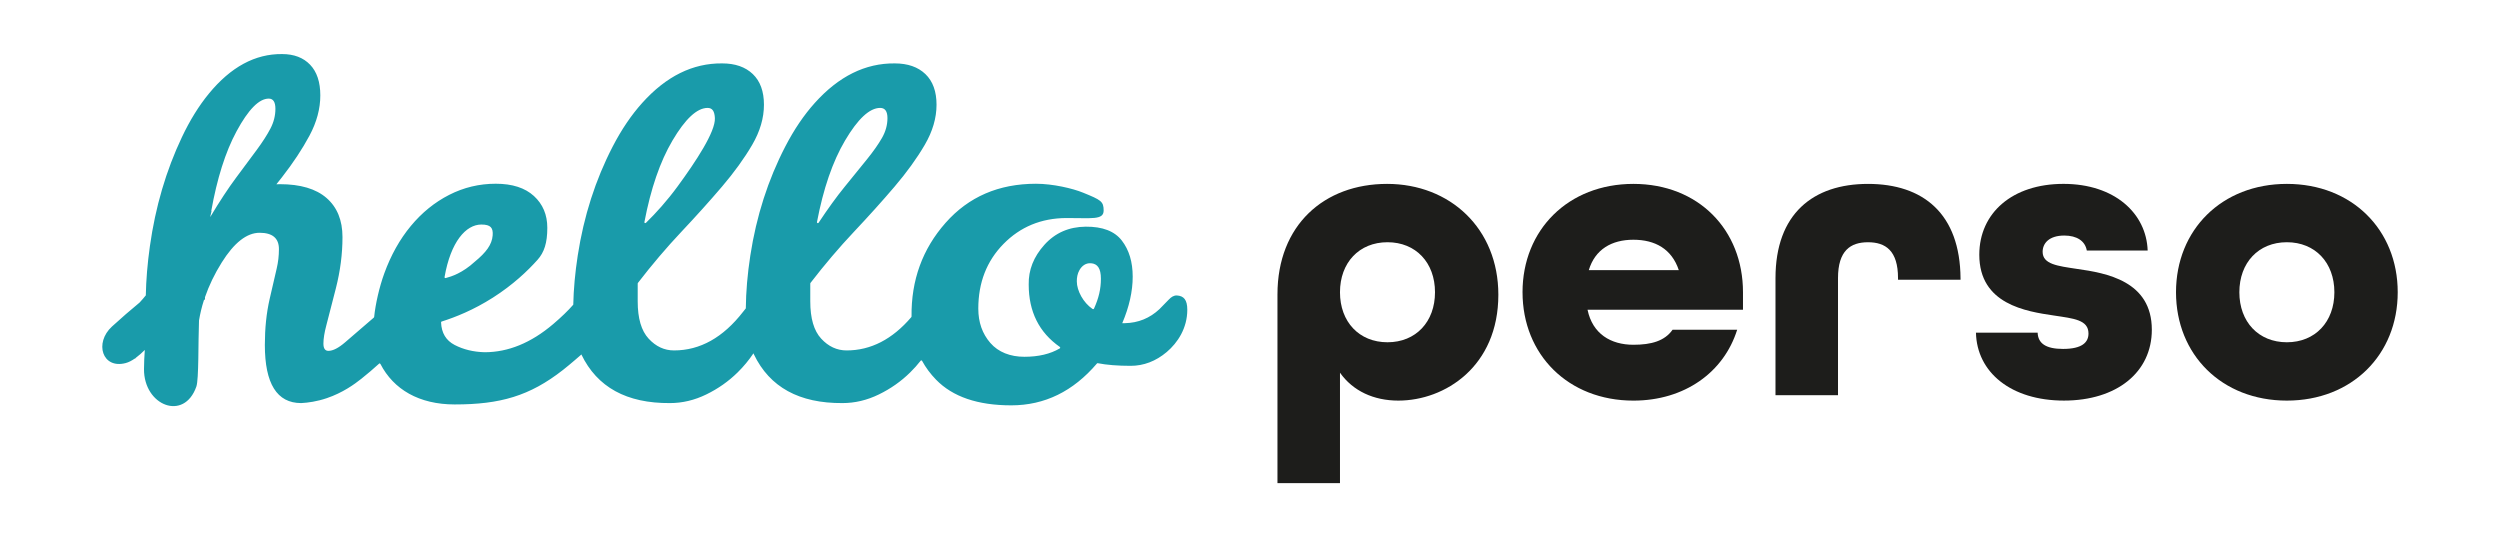
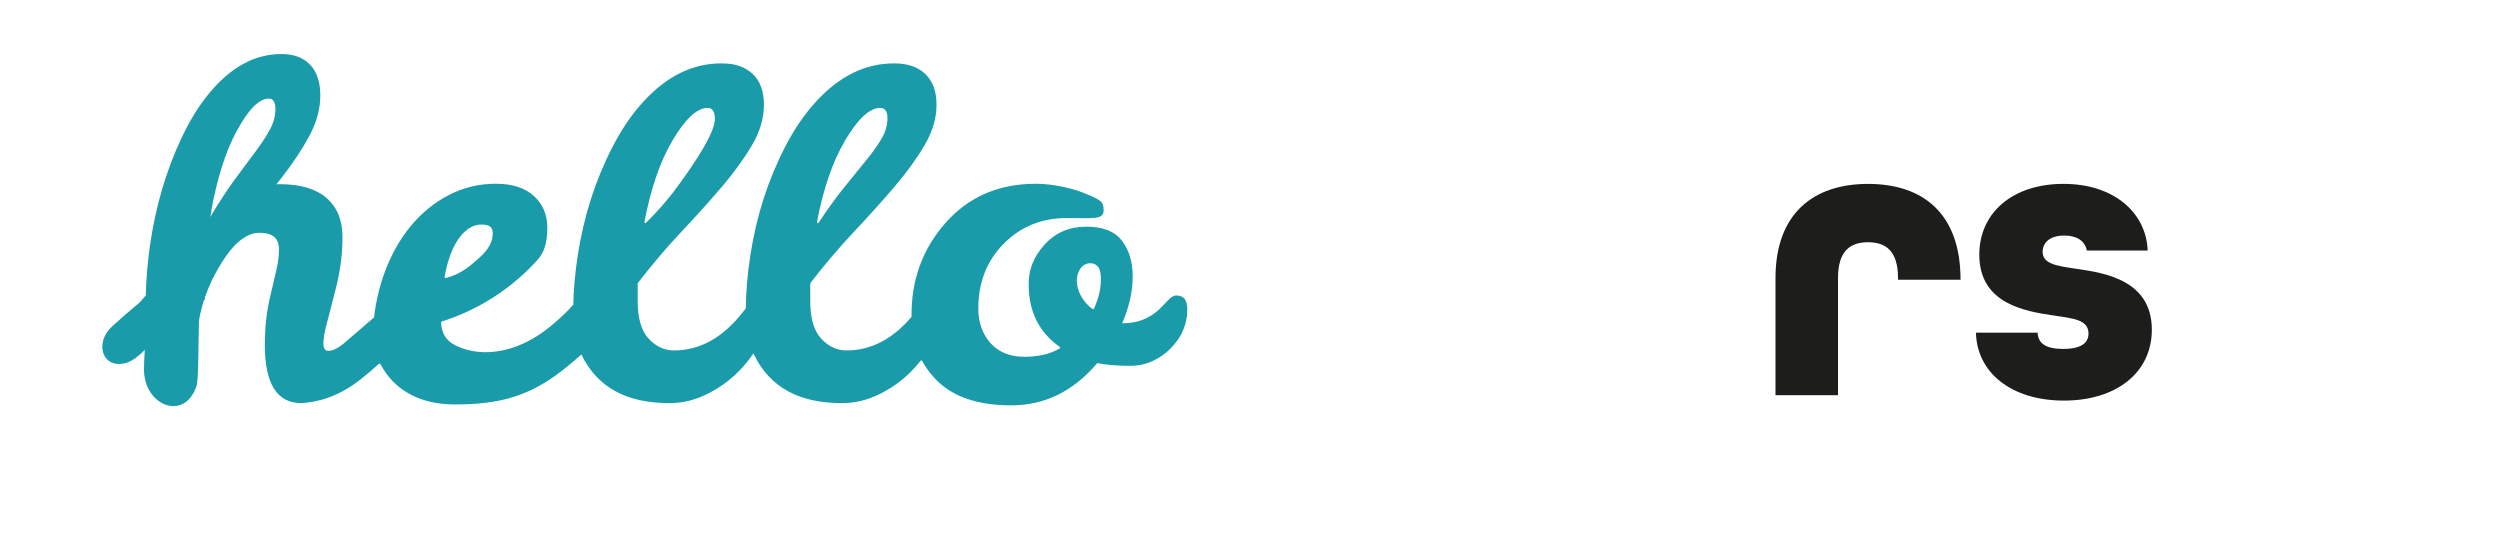
<svg xmlns="http://www.w3.org/2000/svg" id="Ebene_1" data-name="Ebene 1" viewBox="0 0 3380.04 726.33">
  <defs>
    <style>
      .logocls-1 {
        fill: #199baa;
      }

      .logocls-1, .logocls-2 {
        stroke-width: 0px;
      }

      .logocls-2 {
        fill: #1d1d1b;
      }
    </style>
  </defs>
  <g>
-     <path class="logocls-1" d="M786.02,479.31s-.09.08-.1.09c.31.75.65,1.48.1-.09Z" />
    <path class="logocls-1" d="M1590.98,399.49c-3.68-.21-7.27,1.84-10.74,5.53-3.48,3.68-7.67,7.98-12.59,12.89-13.1,12.28-28.66,18.63-46.66,19.03h-3.68c9.41-22.1,14.12-43.07,14.12-62.93s-4.91-36.12-14.73-48.81c-9.82-12.68-26.09-18.93-48.82-18.73-22.72.21-41.35,8.4-55.87,24.56-14.54,16.18-21.6,34.08-21.18,53.73,0,36.59,14.01,64.68,42.05,84.28.71.5.71,1.58-.04,2.02-12.84,7.55-28.78,11.32-47.84,11.32s-35.21-6.23-46.05-18.73c-10.85-12.48-16.27-27.94-16.27-46.36,0-35.2,11.36-64.37,34.08-87.5,22.72-23.12,50.96-34.79,84.73-35,33.77-.2,50.64,3.16,50.66-10.13.02-12.42-3.65-14.33-27.79-24.15-13.92-5.73-40.78-12.07-63.7-12.07-50.35,0-91.08,17.6-122.19,52.81-31.29,35.4-46.63,77.62-46.04,126.67-.1.27-.19.53-.29.81-25.64,30.03-54.81,45.06-87.51,45.06-13.11,0-24.56-5.31-34.39-15.97-9.83-10.64-14.73-27.42-14.73-50.35v-24.15c0-.27.09-.53.25-.74,19.15-24.84,38.72-47.86,58.69-69.06,20.05-21.28,38.38-41.65,54.96-61.09,16.58-19.44,30.18-38.27,40.83-56.49,10.64-18.21,15.97-36.33,15.97-54.34s-5.02-31.83-15.05-41.45c-10.04-9.61-23.85-14.43-41.44-14.43-39.71-.4-75.74,17.4-108.07,53.42-14.74,16.38-28.04,36.03-39.91,58.95-23.33,45.03-39.09,94.15-47.28,147.36-3.88,25.21-5.89,49.03-6.1,71.48-1.21,1.47-2.44,3-3.72,4.66-27.02,34.8-58.13,52.19-93.33,52.19-13.11,0-24.56-5.31-34.38-15.97-9.83-10.64-14.74-27.42-14.74-50.35v-24.15c0-.27.09-.53.25-.74,19.15-24.84,38.72-47.86,58.69-69.06,20.05-21.28,38.37-41.65,54.95-61.09,16.58-19.44,30.18-38.27,40.84-56.49,10.64-18.21,15.96-36.33,15.96-54.34s-5.02-31.83-15.05-41.45c-10.04-9.61-23.85-14.43-41.44-14.43-39.71-.4-75.74,17.4-108.07,53.42-14.74,16.38-28.04,36.03-39.91,58.95-23.33,45.03-39.1,94.15-47.28,147.36-3.6,23.36-5.61,45.53-6.05,66.52-.03.04-.06.07-.1.1-6.97,7.98-15.96,16.68-27.02,26.09-29.89,25.39-60.79,38.07-92.72,38.07-15.15-.4-28.66-3.68-40.52-9.82-11.66-6.03-17.79-16.19-18.39-30.49-.02-.49.25-.95.69-1.16,18.67-5.88,43.2-15.66,69.36-32.32,27.22-17.34,47.06-36.22,60.4-51.17,8.98-10.07,13.2-22.66,13.2-43.29,0-17.6-6.04-31.93-18.11-42.98-12.08-11.05-29.27-16.58-51.58-16.58s-43.29,5.02-62.94,15.04c-19.65,10.03-36.95,24.05-51.88,42.06-14.95,18.02-26.92,39.4-35.92,64.16-6.69,18.4-11.94,41.45-13.68,58.91-.03.3-.17.56-.4.76l-38.73,33.36c-9.01,7.78-16.58,11.66-22.72,11.66-4.51,0-6.75-3.27-6.75-9.82s1.32-14.83,3.99-24.87c2.66-10.03,6.96-26.71,12.89-50.04,5.93-23.33,8.9-46.36,8.9-69.08s-7.17-40.31-21.49-52.81c-14.33-12.48-35.41-18.73-63.24-18.73-1.58,0-3.1.11-4.65.16,2.49-3.13,5.01-6.28,7.42-9.37,15.17-19.44,27.62-38.27,37.37-56.49,9.74-18.21,14.61-36.33,14.61-54.34s-4.59-31.83-13.77-41.45c-9.18-9.61-21.83-14.43-37.93-14.43-36.34-.4-69.32,17.4-98.91,53.42-13.48,16.38-25.67,36.03-36.53,58.95-21.35,45.03-35.78,94.15-43.27,147.36-3.29,23.36-5.13,45.53-5.53,66.52-.03.04-.06.07-.09.1-2.45,3.07-5.26,6.27-8.26,9.55-12.51,10.31-24.91,21.06-37.36,32.45-24.23,22.16-13.08,57.8,18.51,49.41,4.06-1.08,8.14-3.21,12.2-6.02.2.12.46.08.87-.35.29-.3.55-.6.84-.9,4.01-2.97,8-6.54,11.93-10.45-.61,8.39-1.03,16.96-1.09,25.87-.33,49.23,54.16,71.2,70.8,23.6,3.41-9.74,2.41-59.91,3.58-89.34,1.53-9.17,3.7-18.29,6.61-27.35l1.51-1.34c0-.06-.02-.12-.03-.18,0,0,.01,0,.02,0-.05-.81-.04-1.7-.08-2.52,5.46-15.81,12.97-31.47,22.65-46.94,16.78-26.81,33.87-40.22,51.27-40.22s26.1,7.37,26.1,22.1c0,9.01-1.03,17.81-3.07,26.4-2.05,8.6-5.22,22.32-9.52,41.14-4.3,18.83-6.45,39.51-6.45,62.02,0,52.4,16.37,78.59,49.12,78.59,9.24-.49,21.27-2.12,34.62-6.65,21.65-7.35,37.19-18.68,46.74-26.24,8.25-6.53,16.29-13.44,24.1-20.53.51-.46,1.34-.14,1.66.47,17.74,34.45,52.22,54.79,100.41,54.79,61.4,0,101.35-11.34,146.43-46.64,9.92-7.76,24.25-20.34,24.78-20.81-.3-.74-.57-1.5.1-.09,21.28,44.21,61.19,66.1,119.73,65.7,16.78,0,33.16-3.89,49.12-11.67,15.97-7.77,30.09-17.7,42.37-29.78,8.2-8.06,15.32-16.68,21.42-25.83.24.52.44,1.07.68,1.58,21.28,44.21,61.19,66.1,119.73,65.7,16.77,0,33.16-3.89,49.12-11.67,15.97-7.77,30.08-17.7,42.36-29.78,5.14-5.05,9.85-10.33,14.16-15.82.52-.66,1.5-.57,1.9.16,5,9.14,11.29,17.64,18.93,25.48,22.51,23.13,56.38,34.69,101.62,34.69s83.66-18.86,115.92-56.59c.27-.32.67-.47,1.08-.39,12.16,2.37,26.99,3.56,44.49,3.56s34.08-6.23,48.82-18.73c14.74-12.48,27.75-32.16,27.75-57.13,0-13.51-4.8-18.76-14.24-19.31ZM1142.45,190.11c17.39-29.47,33.25-44.21,47.59-44.21,6.54,0,9.82,4.61,9.82,13.82s-2.46,18.11-7.37,26.71c-4.91,8.6-11.67,18.22-20.26,28.86-8.6,10.65-18.73,23.13-30.39,37.46-10.74,13.2-22.44,29.34-35.09,48.42-.72,1.08-2.45.4-2.21-.88,8.59-45.19,21.22-81.92,37.91-110.18ZM909.13,190.11c17.39-29.47,33.25-44.21,47.59-44.21,6.54,0,9.38,4.62,9.82,13.82.88,18.3-25.63,58.46-50.21,92.03-14.44,19.72-29.24,36.08-42.9,49.42-.49.36-1.03.62-1.46.45-.49-.19-.86-.68-.74-1.32,8.59-45.19,21.22-81.92,37.9-110.18ZM650.8,303.58c12.69,0,16.1,4.49,15.29,14.69-.99,12.6-8.96,23.08-24.17,35.57-16.56,15.21-31.37,20.01-39.01,21.99-.43.15-.95.24-1.33-.01-.38-.25-.63-.7-.54-1.22,8.27-47.67,28.86-71.03,49.75-71.03ZM365.62,173.84c-4.5,8.6-10.68,18.22-18.54,28.86-7.87,10.65-17.14,23.13-27.82,37.46-10.66,14.31-22.36,32.09-35.07,53.33l.44-2.13c.45-2.13.95-4.25,1.47-6.37-.18.18-.35.37-.53.55,7.85-44.15,19.23-80.23,34.25-108.02,15.92-29.47,30.43-44.21,43.55-44.21,5.99,0,8.99,4.61,8.99,13.82s-2.25,18.11-6.74,26.71ZM1479.07,417.29c-.36.78-1.35.84-2.05.36-12.31-8.4-21.15-24.51-21.15-37.31,0-4.91.74-10.28,3.68-15.35,3.19-5.5,8.39-9.57,15.38-9.09,8.98.62,13.51,6.96,13.51,20.88s-2.93,26.37-9.37,40.52Z" />
  </g>
  <g>
-     <path class="logocls-2" d="M1727.16,397.94c0-93.54,63.11-149.32,148.19-149.32s150.45,60.29,150.45,149.88c0,96.91-72.12,143.12-135.23,143.12-33.24,0-61.42-12.96-78.89-37.75v149.32h-84.52v-255.25ZM1940.15,395.12c0-40.01-25.92-67.62-64.23-67.62s-64.24,27.61-64.24,67.62,25.92,67.62,64.24,67.62,64.23-27.61,64.23-67.62Z" />
-     <path class="logocls-2" d="M2058.48,395.12c0-84.52,61.98-146.5,149.88-146.5s148.19,61.98,148.19,146.5v23.67h-210.17c6.76,32.68,31.55,47.33,61.98,47.33,24.23,0,42.26-5.07,52.97-20.28h87.34c-18.03,57.47-71,95.79-140.3,95.79-87.9,0-149.88-61.98-149.88-146.5ZM2269.78,365.26c-9.58-28.74-32.12-41.13-61.42-41.13s-51.84,12.96-60.29,41.13h121.71Z" />
    <path class="logocls-2" d="M2400.5,375.97c0-86.77,50.71-127.34,125.09-127.34s124.53,40.01,125.09,127.91v1.69h-84.52v-2.25c0-37.19-16.9-48.46-40.57-48.46s-40.57,11.27-40.57,48.46v158.34h-84.52v-158.34Z" />
    <path class="logocls-2" d="M2671.53,449.78h83.39c.56,14.65,11.27,21.97,34.37,21.97,25.92,0,34.37-9.01,34.37-20.85,0-18.59-20.29-20.29-46.2-24.23-38.32-5.63-101.42-15.21-101.42-82.27,0-56.35,44.51-95.79,113.82-95.79s112.13,40.01,113.82,90.15h-82.27c-2.25-12.96-13.52-20.29-30.43-20.29-20.85,0-29.3,10.71-29.3,21.97,0,16.9,20.29,19.16,46.21,23.1,40.01,5.63,101.42,16.34,101.42,82.27,0,57.47-47.33,95.79-118.89,95.79s-117.76-38.32-118.89-91.85Z" />
-     <path class="logocls-2" d="M2942,395.12c0-84.52,61.98-146.5,149.88-146.5s149.88,61.98,149.88,146.5-61.98,146.5-149.88,146.5-149.88-61.98-149.88-146.5ZM3156.12,395.12c0-40.01-25.92-67.62-64.24-67.62s-64.23,27.61-64.23,67.62,25.92,67.62,64.23,67.62,64.24-27.61,64.24-67.62Z" />
  </g>
</svg>